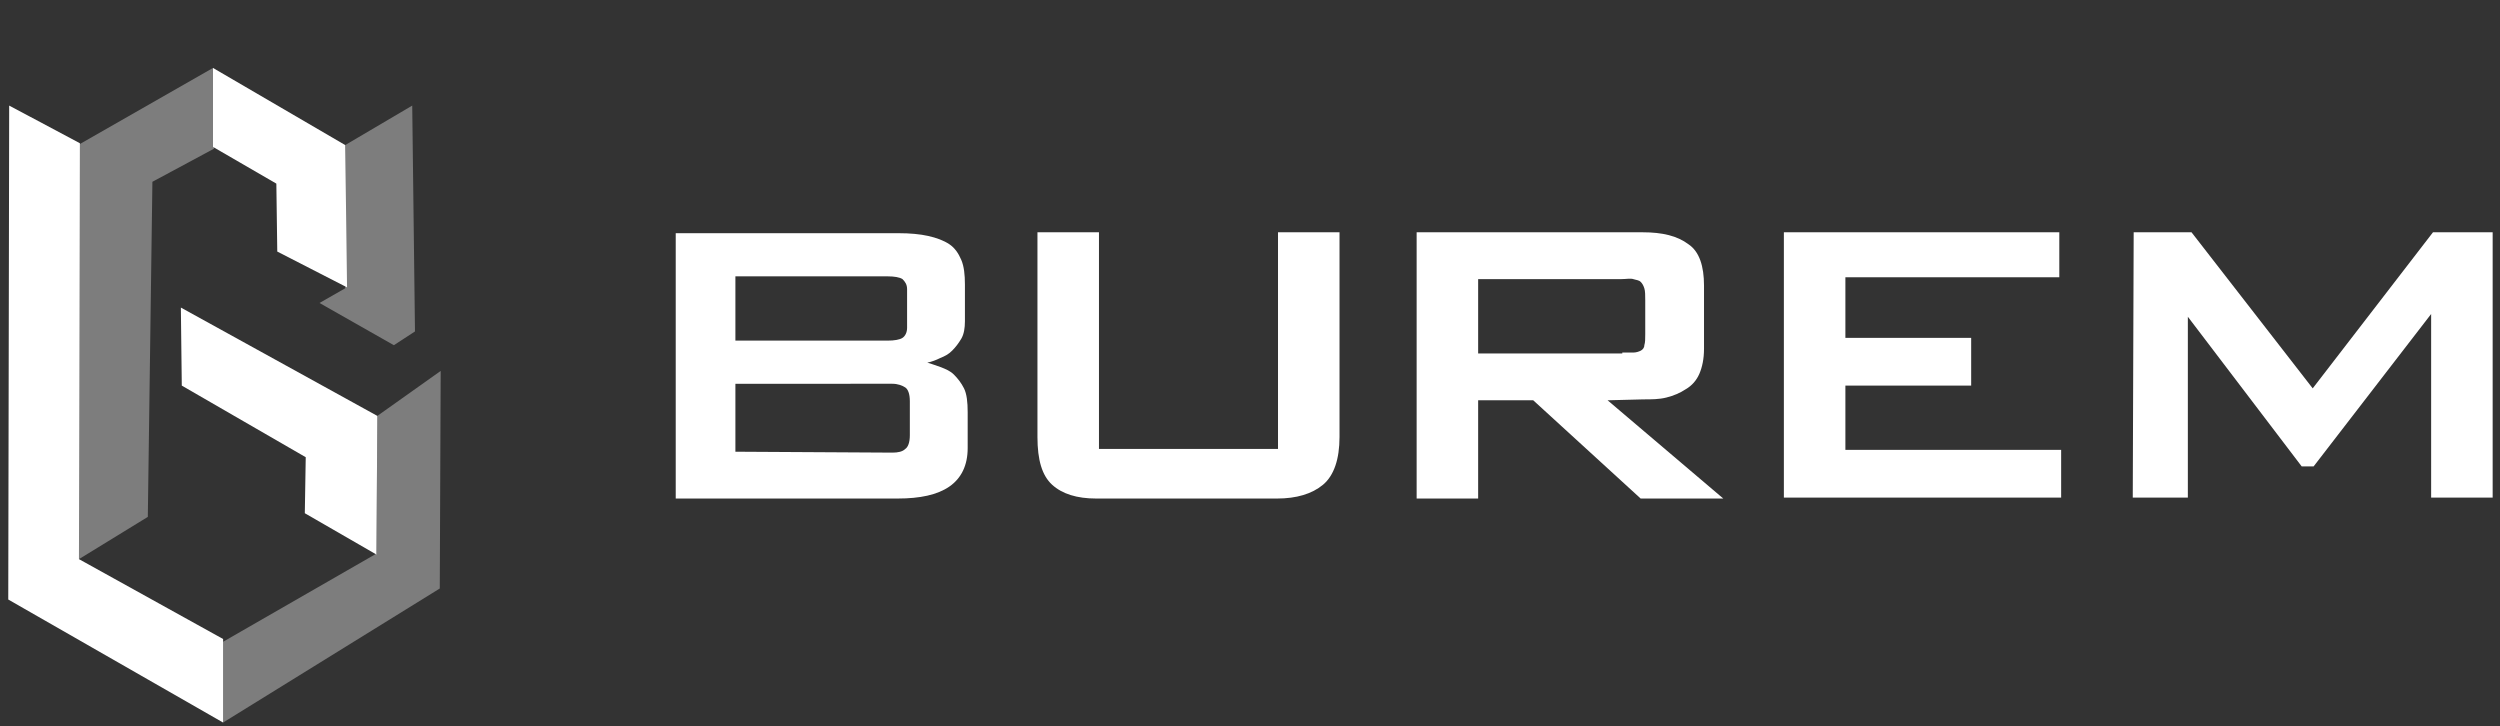
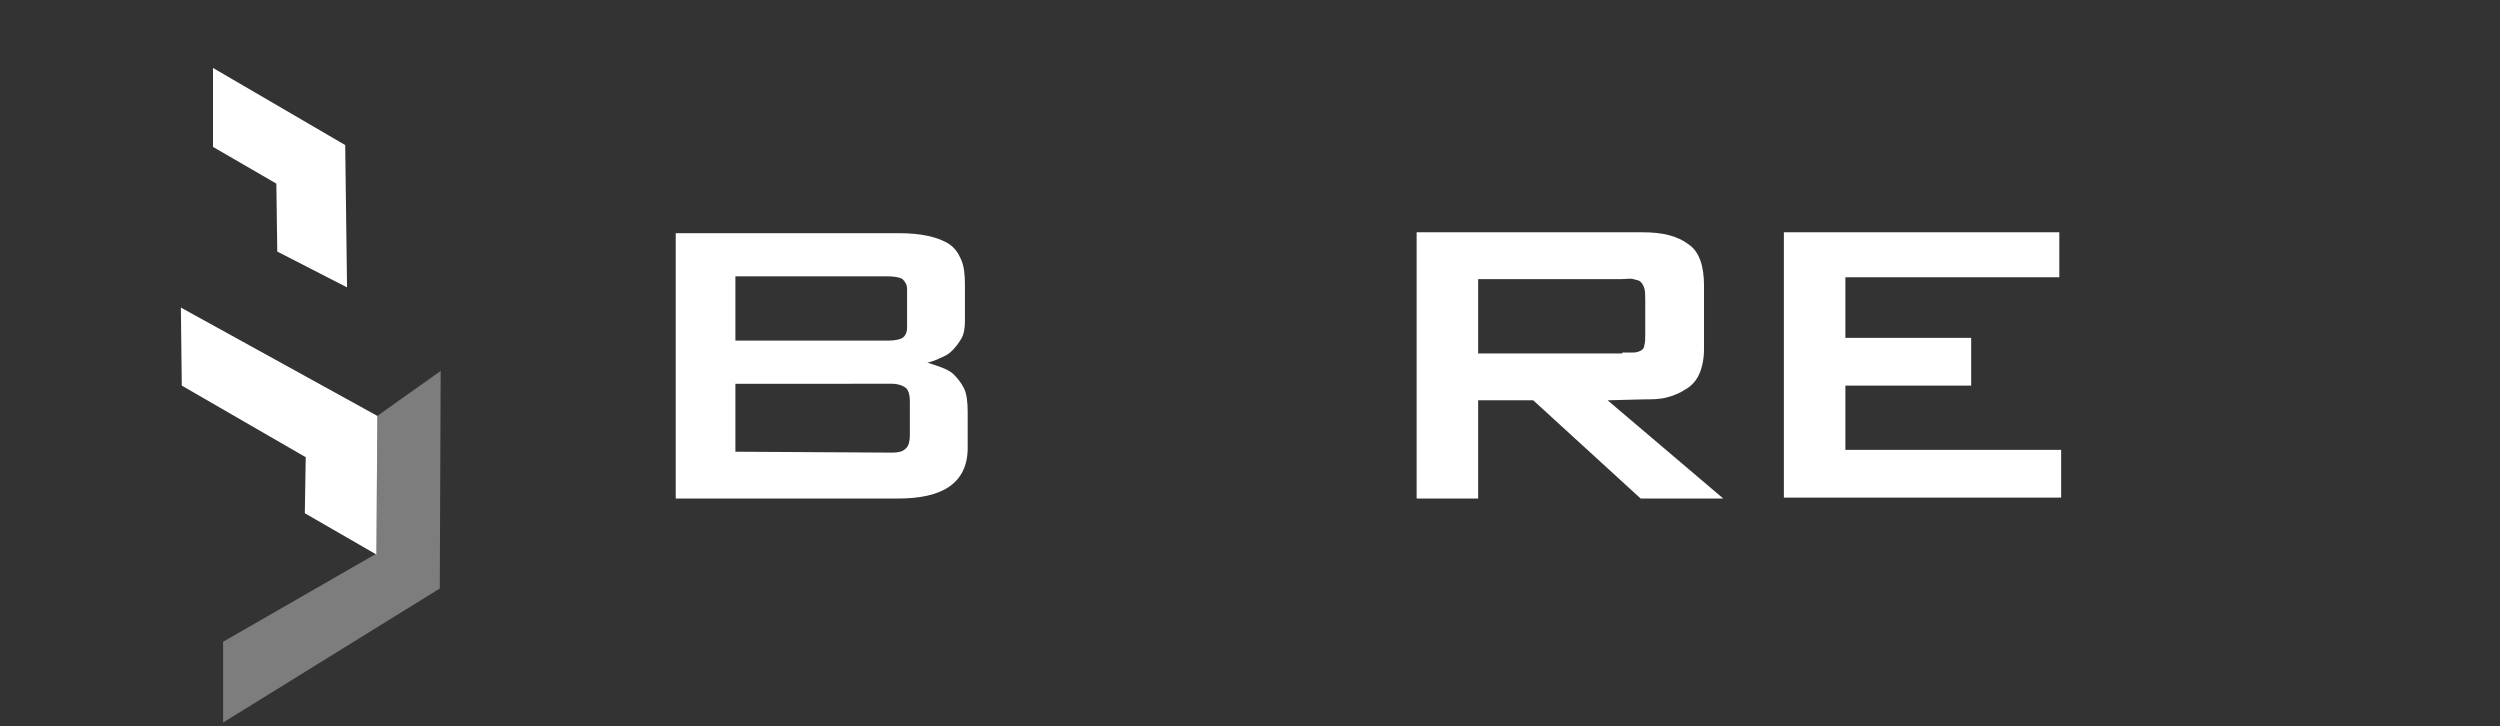
<svg xmlns="http://www.w3.org/2000/svg" id="Capa_2_00000150791181757943321590000016068115038198966443_" x="0px" y="0px" viewBox="0 0 272.3 79.1" style="enable-background:new 0 0 272.3 79.1;" xml:space="preserve">
  <rect x="0" y="0" width="272.3" height="79.1" fill="#333333" stroke="none" />
  <style type="text/css">	.st0{fill:#FFFFFF;}	.st1{fill:#FFFFFF;fill-opacity:0;}	.st2{opacity:0.36;fill:#FFFFFF;enable-background:new    ;}</style>
  <g id="Capa_1-2">
    <path class="st0" d="M101,39.5c0.4,0.1,0.9,0.3,1.5,0.5c0.5,0.2,1,0.4,1.4,0.8c0.4,0.4,0.8,0.9,1.1,1.5c0.3,0.6,0.4,1.5,0.4,2.6  v3.9c0,1.9-0.7,3.3-2,4.2c-1.3,0.9-3.2,1.3-5.6,1.3H73.6V25.4h24.3c1.2,0,2.3,0.1,3.2,0.3c0.9,0.2,1.7,0.5,2.3,0.9  c0.6,0.4,1,1,1.3,1.7c0.3,0.7,0.4,1.6,0.4,2.7v4c0,0.7-0.1,1.4-0.4,1.9c-0.3,0.5-0.6,0.9-1,1.3c-0.4,0.4-0.8,0.6-1.3,0.8  C102,39.2,101.5,39.4,101,39.5L101,39.5L101,39.5z M98.8,31.5c0-0.5-0.2-0.8-0.5-1.1c-0.3-0.2-0.9-0.3-1.6-0.3H80.1v7h16.6  c0.7,0,1.3-0.1,1.6-0.3c0.3-0.2,0.5-0.6,0.5-1.1C98.8,35.7,98.8,31.5,98.8,31.5z M97.2,49.3c0.6,0,1.1-0.1,1.4-0.4  c0.3-0.2,0.5-0.7,0.5-1.5v-3.7c0-0.8-0.2-1.3-0.5-1.5c-0.3-0.2-0.8-0.4-1.4-0.4H80.1v7.4L97.2,49.3L97.2,49.3z" />
-     <path class="st0" d="M119.7,25.3v23.6h19.5V25.3h6.7v22.3c0,2.4-0.6,4.2-1.8,5.2c-1.2,1-2.9,1.5-5,1.5h-19.7  c-2.1,0-3.7-0.5-4.8-1.5c-1.1-1-1.6-2.7-1.6-5.2V25.3C113,25.3,119.7,25.3,119.7,25.3z" />
    <path class="st0" d="M175.1,43.6l12.6,10.7h-9L167,43.6h-6v10.7h-6.7V25.3h24.6c2.2,0,3.8,0.4,5,1.3c1.2,0.8,1.7,2.4,1.7,4.5v6.9  c0,1.1-0.2,2-0.5,2.7s-0.8,1.3-1.5,1.7c-0.6,0.4-1.3,0.7-2.1,0.9c-0.8,0.2-1.6,0.2-2.5,0.2L175.1,43.6L175.1,43.6z M176.7,38.4  c0.5,0,0.9,0,1.2,0c0.3,0,0.6-0.1,0.8-0.2c0.2-0.1,0.4-0.3,0.4-0.6c0.1-0.3,0.1-0.7,0.1-1.2v-3.7c0-0.5,0-1-0.1-1.3  c-0.1-0.3-0.2-0.5-0.4-0.7c-0.2-0.2-0.5-0.2-0.8-0.3s-0.8,0-1.3,0H161v8.1H176.7L176.7,38.4z" />
    <path class="st0" d="M194.3,25.3h30v4.9h-23.3v6.6h13.7v5.2h-13.7v7h23.5v5.2h-30.2V25.3L194.3,25.3z" />
-     <path class="st0" d="M232.4,25.3h6.3l13.2,17l13.1-17h6.5v28.9h-6.7V34.2L252,50.8h-1.3l-12.4-16.3v19.7h-6L232.4,25.3L232.4,25.3z  " />
-     <polygon class="st0" points="24.3,78.7 0.9,65.3 1,11.5 8.7,15.6 8.6,60.9 24.3,69.6  " />
    <polygon class="st1" points="1,11.5 23.3,0.1 44.9,11.5 37.6,15.8 23,7.5 8.5,15.8  " />
-     <polygon class="st2" points="44.9,11.5 45.2,36.1 42.9,37.6 34.8,33 37.6,31.4 37.6,15.8  " />
    <polygon class="st0" points="37.8,31.3 37.6,15.8 23.2,7.4 23.2,16 30.1,20 30.2,27.4  " />
-     <polygon class="st2" points="23.3,16.2 16.6,19.8 16.1,56.3 8.6,60.9 8.5,15.8 23.2,7.4  " />
    <polygon class="st1" points="34.8,33 48,40.4 41.1,45.3 19.7,33.5 30.2,27.1 37.8,31.3  " />
    <polygon class="st2" points="48,40.4 47.9,64.1 24.3,78.7 24.3,69.9 41,60.3 41.1,45.3  " />
    <polygon class="st0" points="41,60.4 41.1,45.3 19.7,33.5 19.8,42 33.3,49.8 33.2,55.9  " />
    <polygon class="st1" points="41,60.3 24.3,69.9 8.6,60.9 16.1,56.3 24.6,61.3 33.3,56  " />
  </g>
</svg>